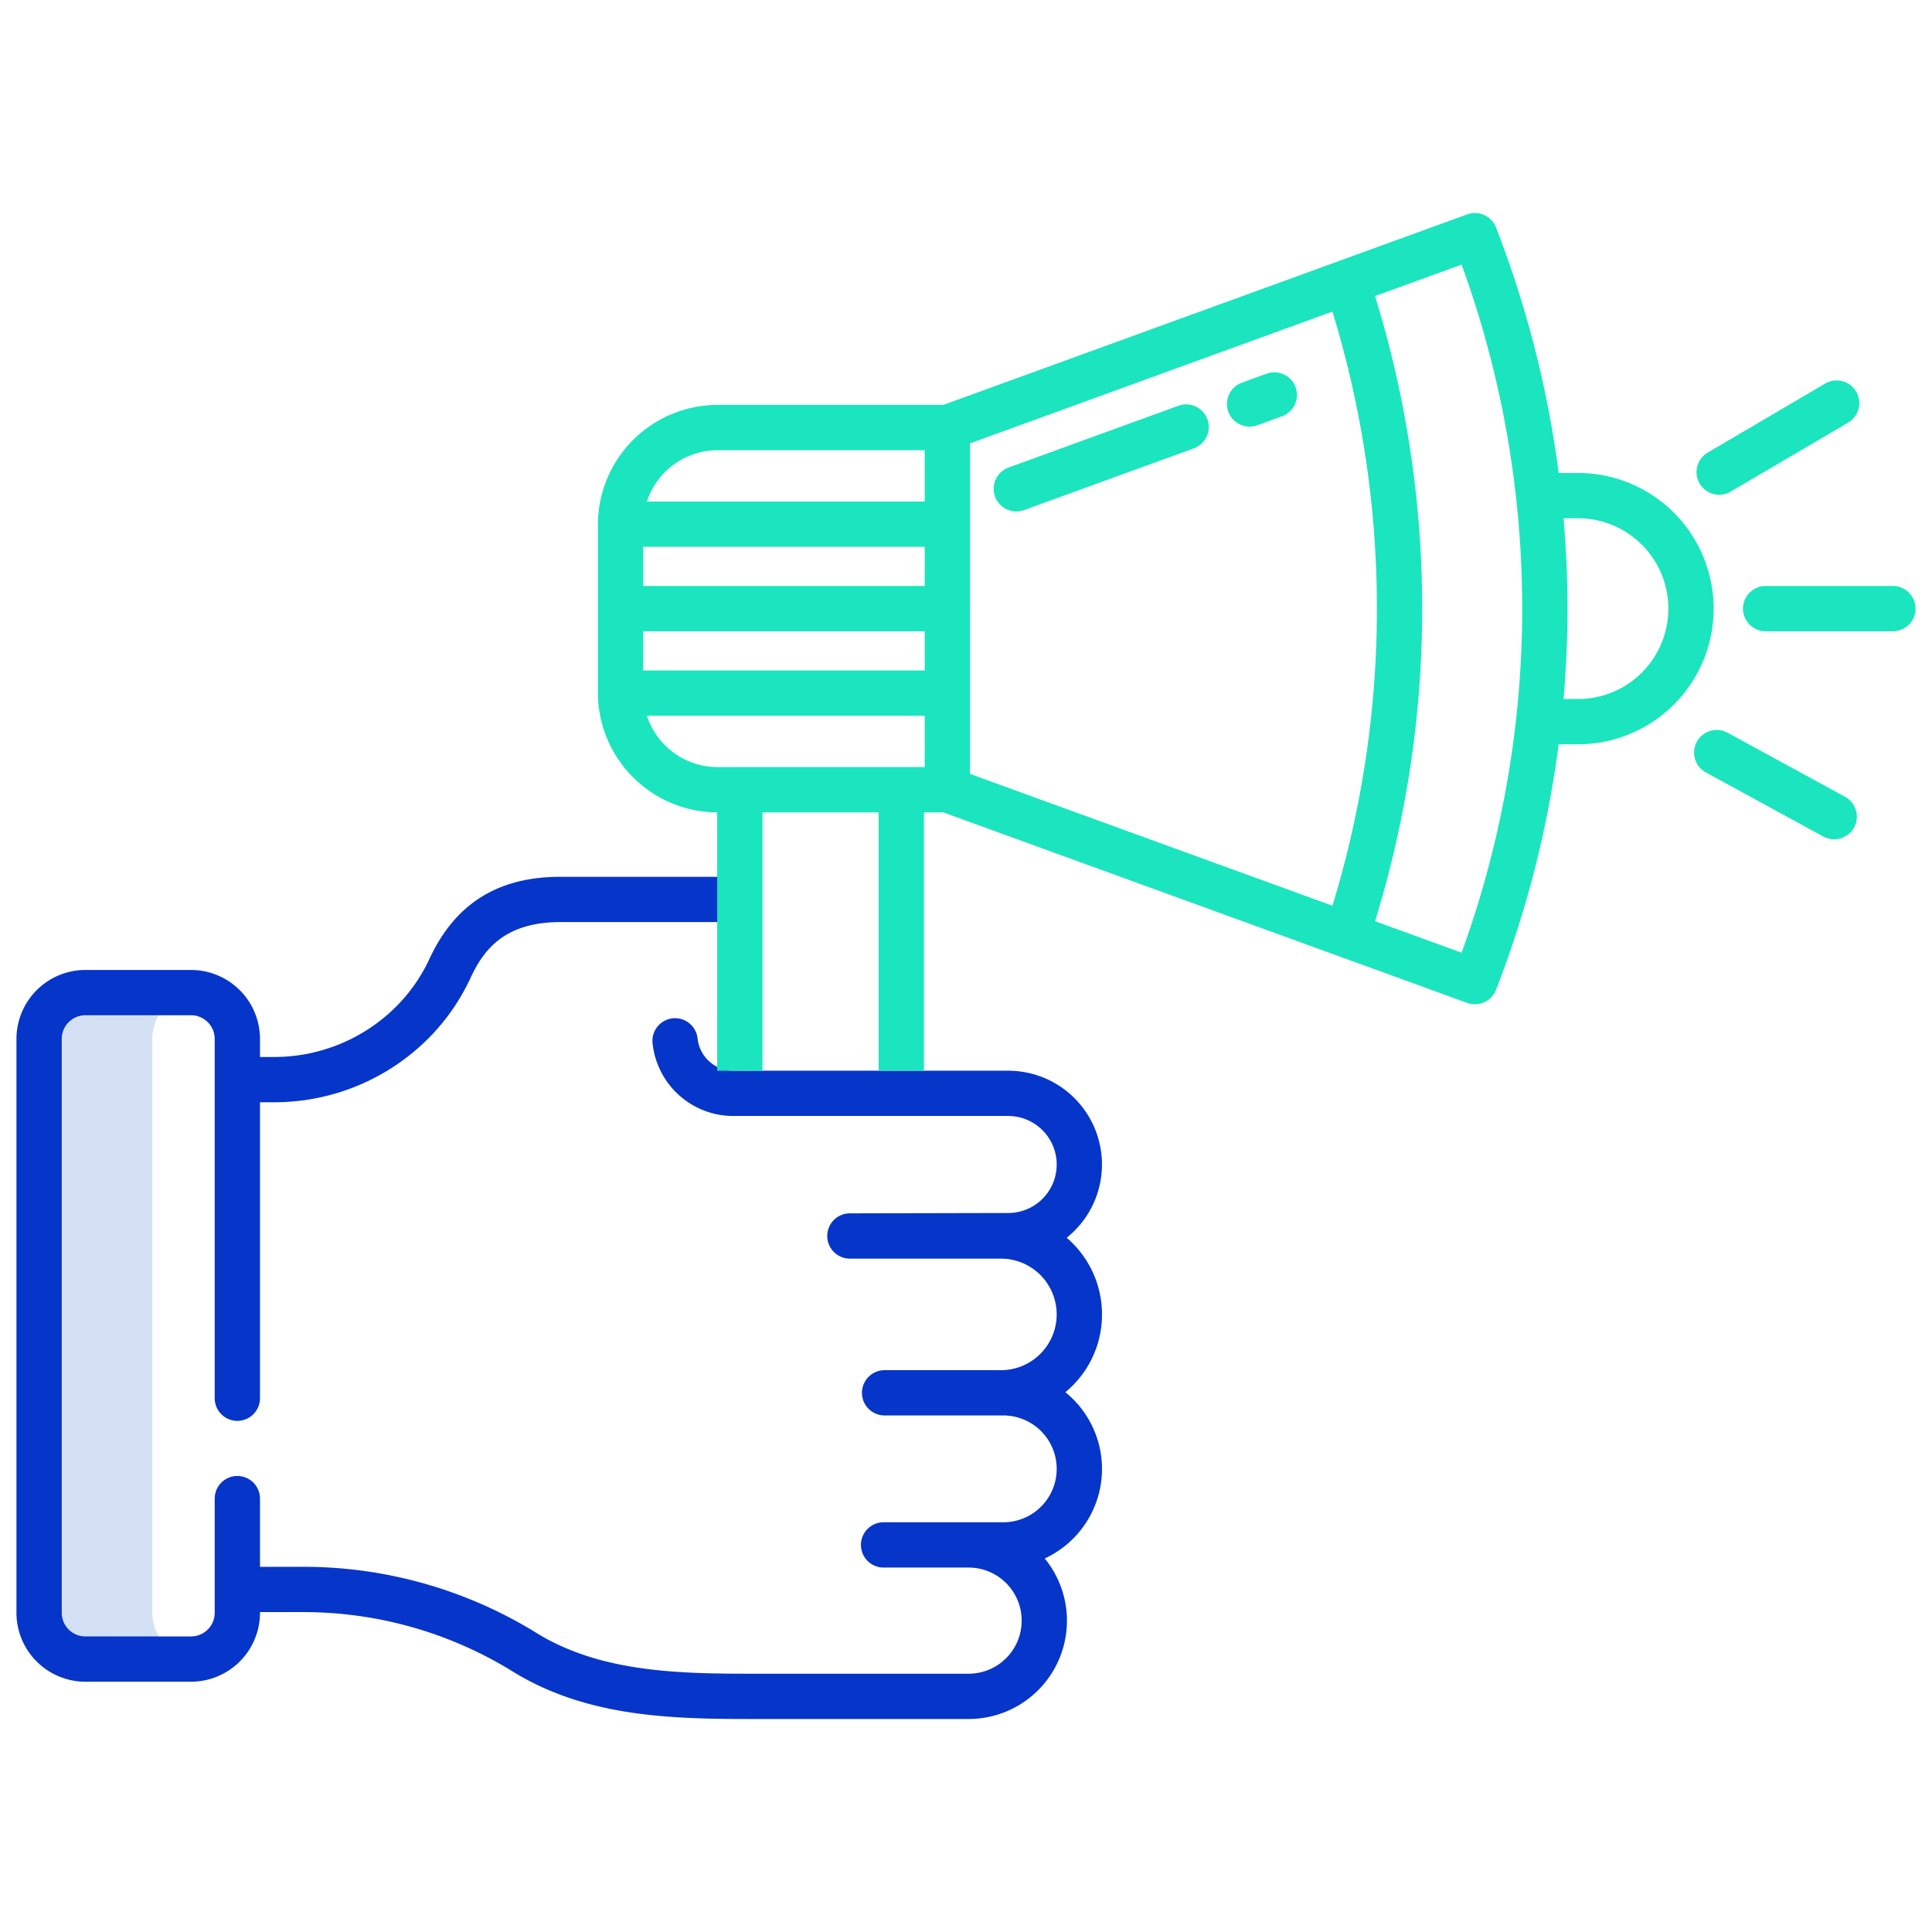
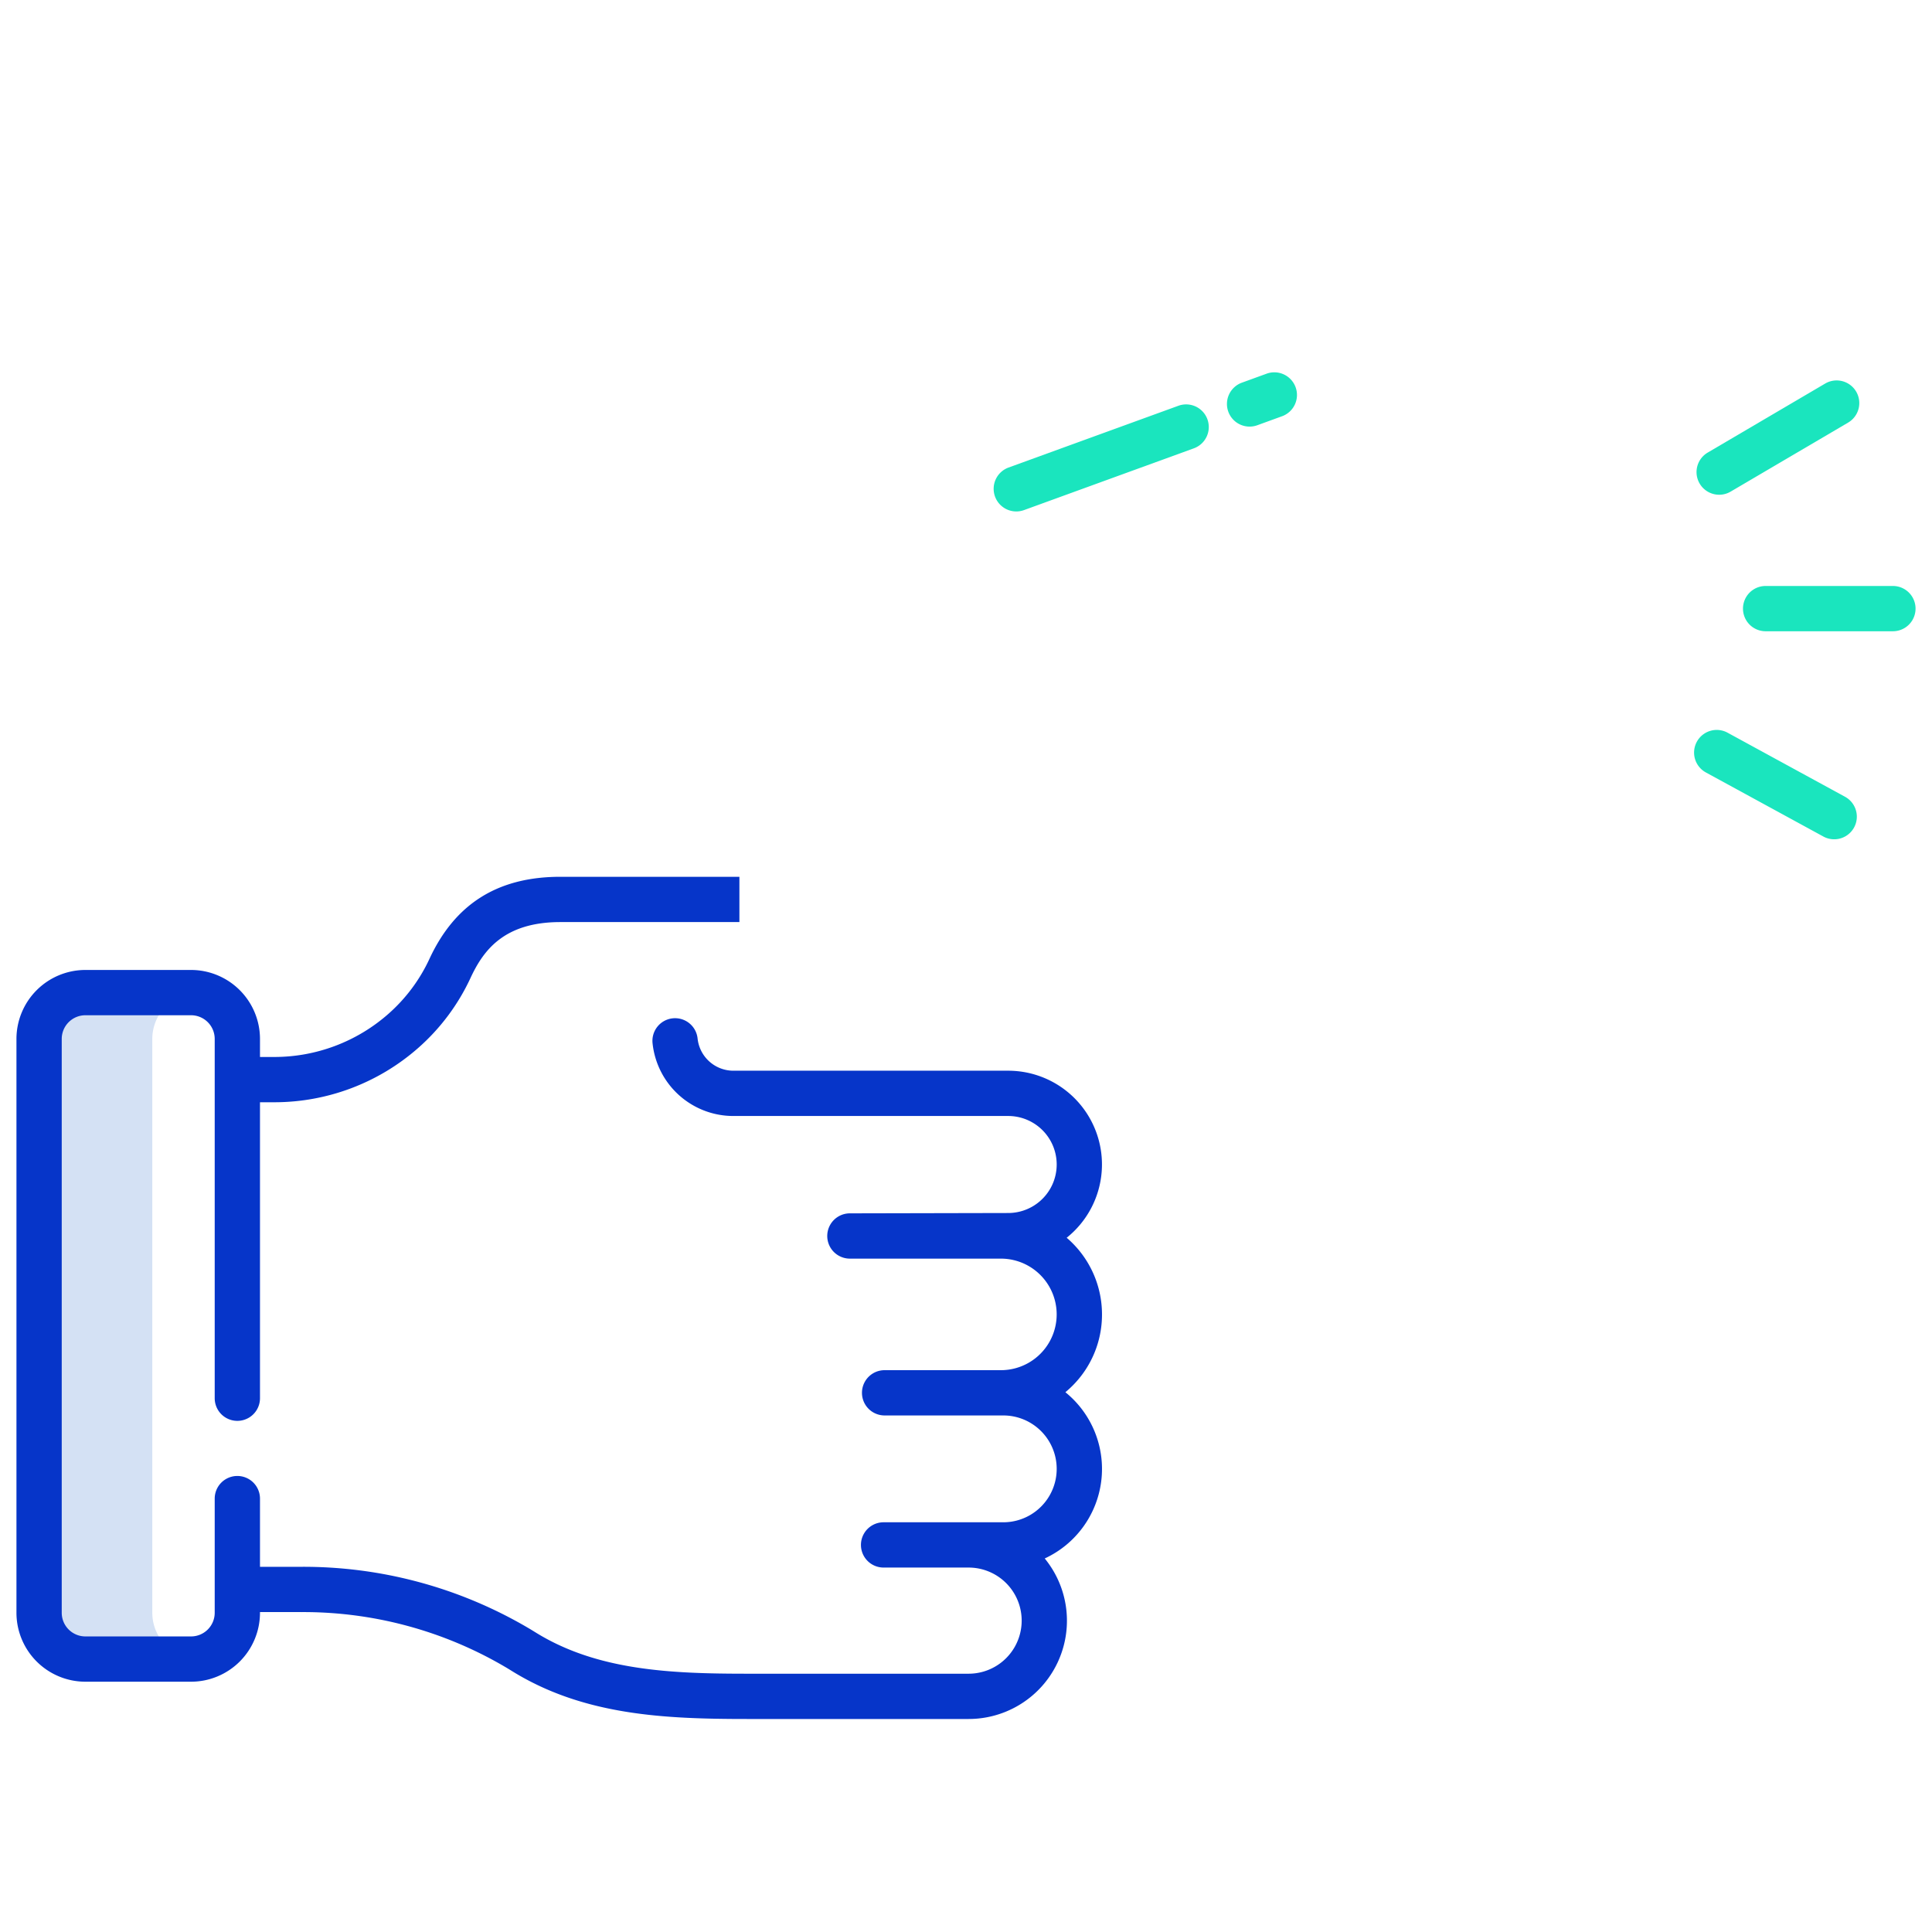
<svg xmlns="http://www.w3.org/2000/svg" id="Layer_1" height="512" viewBox="0 0 512 512" width="512" data-name="Layer 1">
  <path d="m51.631 439.62a12.263 12.263 0 0 1 -11.271-12.21v-152.09a12.266 12.266 0 0 1 11.271-12.22c-.331-.026-.663-.05-1-.05h-28a12.272 12.272 0 0 0 -12.27 12.27v152.09a12.27 12.27 0 0 0 12.27 12.26h28c.337 0 .669-.024 1-.05z" fill="#d4e1f4" />
  <path d="m292.04 348.33a26.721 26.721 0 0 0 -9.36-20.312 24.846 24.846 0 0 0 -15.5-44.268h-72.81a9.544 9.544 0 0 1 -9.5-8.519 6 6 0 1 0 -11.929 1.3 21.525 21.525 0 0 0 21.429 19.219h72.81a12.855 12.855 0 1 1 0 25.71l-41.95.09a6 6 0 1 0 0 12h40.02a14.78 14.78 0 1 1 0 29.56h-30.82a6 6 0 1 0 0 12h31.45a14.155 14.155 0 1 1 0 28.31h-31.72a6 6 0 0 0 0 12h22.53a14.065 14.065 0 1 1 0 28.13h-58.73c-20.235 0-39.747-.838-56.041-10.951-.681-.421-1.362-.842-2-1.209a117.515 117.515 0 0 0 -60.009-16.17h-11.01v-18.073a6 6 0 0 0 -12 0v30.263a6.272 6.272 0 0 1 -6.27 6.26h-28a6.272 6.272 0 0 1 -6.27-6.26v-152.09a6.277 6.277 0 0 1 6.27-6.27h28a6.276 6.276 0 0 1 6.27 6.27v95.223a6 6 0 0 0 12 0v-78.433h3.85a57.689 57.689 0 0 0 38.011-14.333 56.113 56.113 0 0 0 13.924-18.594c3.4-7.33 8.882-14.823 23.825-14.823h47.44v-12h-47.44c-16.569 0-27.923 7.123-34.71 21.77a44.144 44.144 0 0 1 -10.956 14.629 45.684 45.684 0 0 1 -30.094 11.351h-3.85v-4.79a18.291 18.291 0 0 0 -18.27-18.27h-28a18.291 18.291 0 0 0 -18.27 18.27v152.09a18.286 18.286 0 0 0 18.27 18.26h28a18.286 18.286 0 0 0 18.27-18.26v-.19h11.01a105.562 105.562 0 0 1 53.945 14.523c.588.34 1.166.7 1.741 1.055 18.973 11.777 40.326 12.752 62.364 12.752h58.73a26.049 26.049 0 0 0 20.174-42.541 26.139 26.139 0 0 0 5.471-44.056q.962-.8 1.858-1.691a26.6 26.6 0 0 0 7.847-18.932z" fill="#0635c9" />
  <g fill="#1ae5be">
-     <path d="m418.18 125.34h-5.117a278.916 278.916 0 0 0 -16.6-65.062 6 6 0 0 0 -7.644-3.466l-138.819 50.488h-59.83a31.788 31.788 0 0 0 -31.72 31.61v44.8a31.782 31.782 0 0 0 31.62 31.582v68.468l12-.01v-68.46h30.78v68.47l12-.01v-68.46h5.15l138.817 50.489a5.994 5.994 0 0 0 7.644-3.467 278.982 278.982 0 0 0 16.6-65.072h5.117a35.95 35.95 0 0 0 0-71.9zm-247.73 19.57h74.61v10.38h-74.61zm0 22.38h74.61v10.39h-74.61zm19.72-47.99h54.89v13.61h-73.629a19.767 19.767 0 0 1 18.739-13.61zm-18.744 70.38h73.634v13.61h-54.89a19.774 19.774 0 0 1 -18.744-13.61zm85.634-72.18 96.046-34.93a268.729 268.729 0 0 1 0 157.45l-96.046-34.932zm144.726 73.05a267.01 267.01 0 0 1 -14.443 61.919l-22.943-8.34a280.789 280.789 0 0 0 0-165.667l22.942-8.344a266.668 266.668 0 0 1 14.444 120.432zm33.332-12.322a23.8 23.8 0 0 1 -16.938 7.012h-3.826c.687-7.962 1.046-15.986 1.046-23.94s-.359-16-1.046-23.96h3.826a23.954 23.954 0 0 1 16.938 40.888z" />
    <path d="m501.64 155.29h-33.73a6 6 0 0 0 0 12h33.73a6 6 0 0 0 0-12z" />
    <path d="m455.605 131.111a5.97 5.97 0 0 0 3.034-.828l31.131-18.29a6 6 0 0 0 -6.079-10.347l-31.13 18.291a6 6 0 0 0 3.044 11.174z" />
    <path d="m488.953 211.152-31.13-16.98a6 6 0 0 0 -5.746 10.536l31.13 16.98a6 6 0 0 0 5.746-10.536z" />
    <path d="m343.349 102.62a6 6 0 0 0 -7.689-3.589l-6.49 2.36a6 6 0 1 0 4.1 11.277l6.49-2.359a6 6 0 0 0 3.589-7.689z" />
    <path d="m312.289 107.531-45.01 16.37a6 6 0 1 0 4.1 11.278l45.01-16.37a6 6 0 1 0 -4.1-11.278z" />
  </g>
</svg>